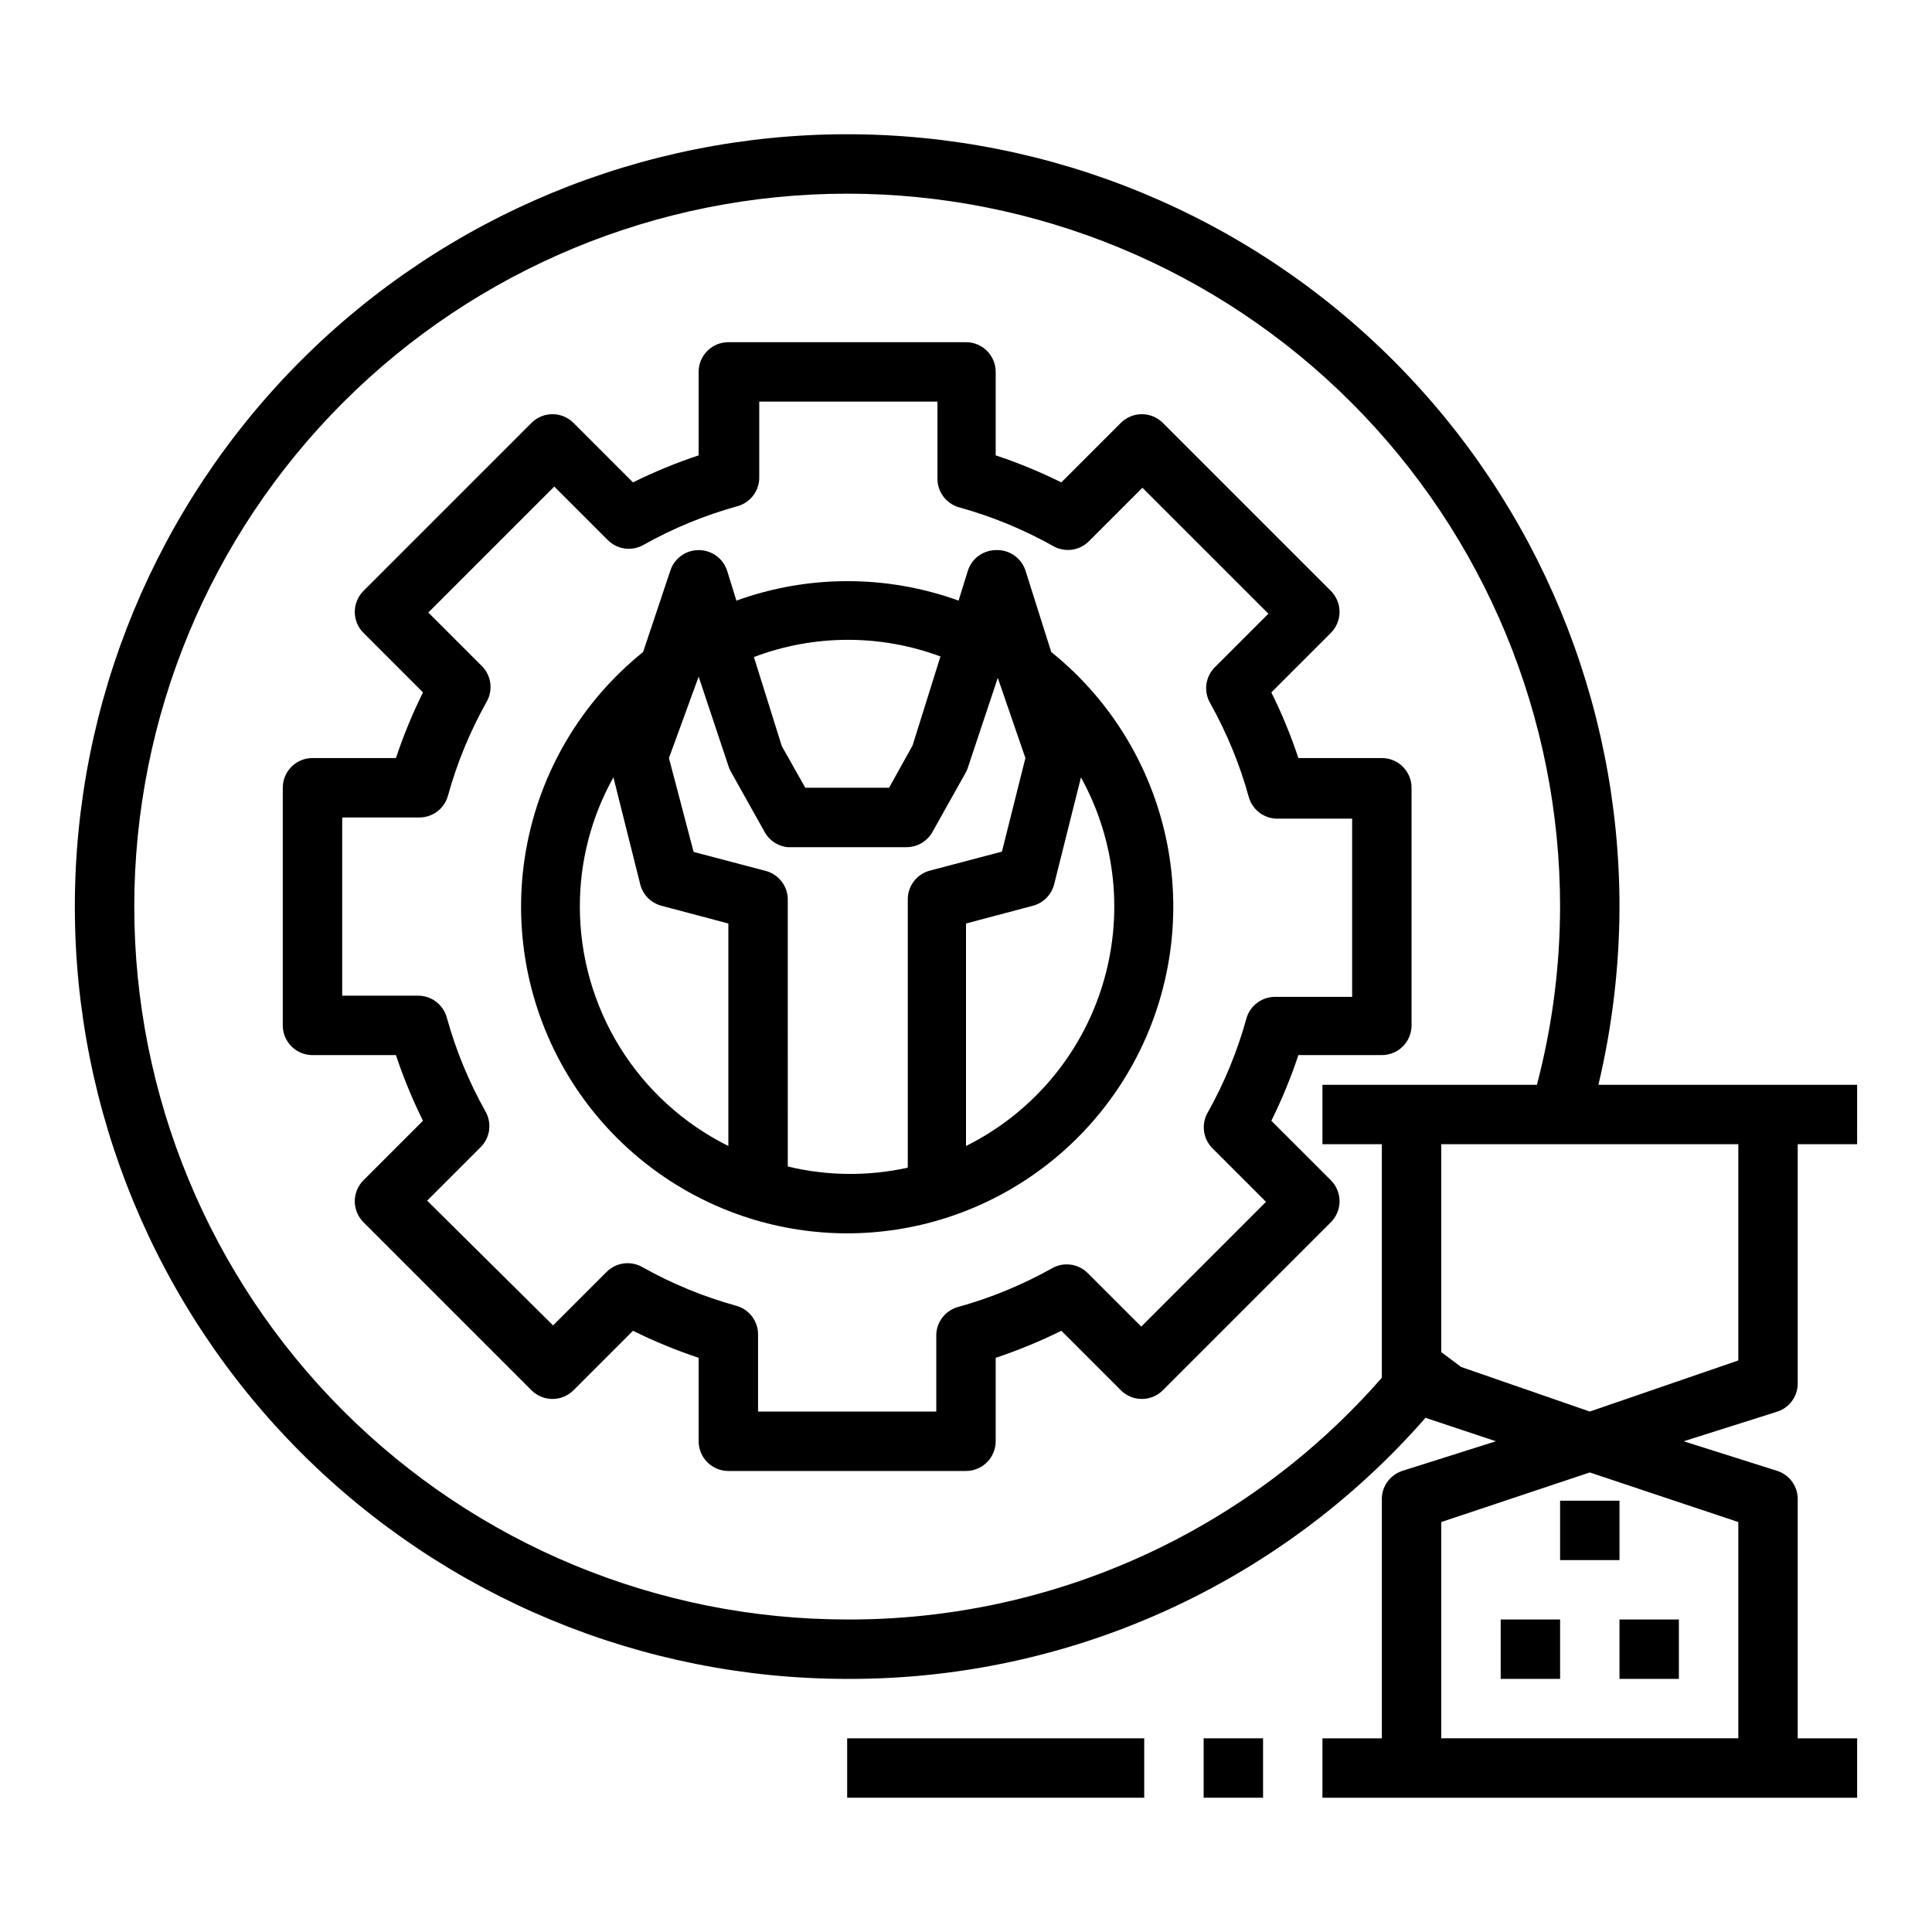
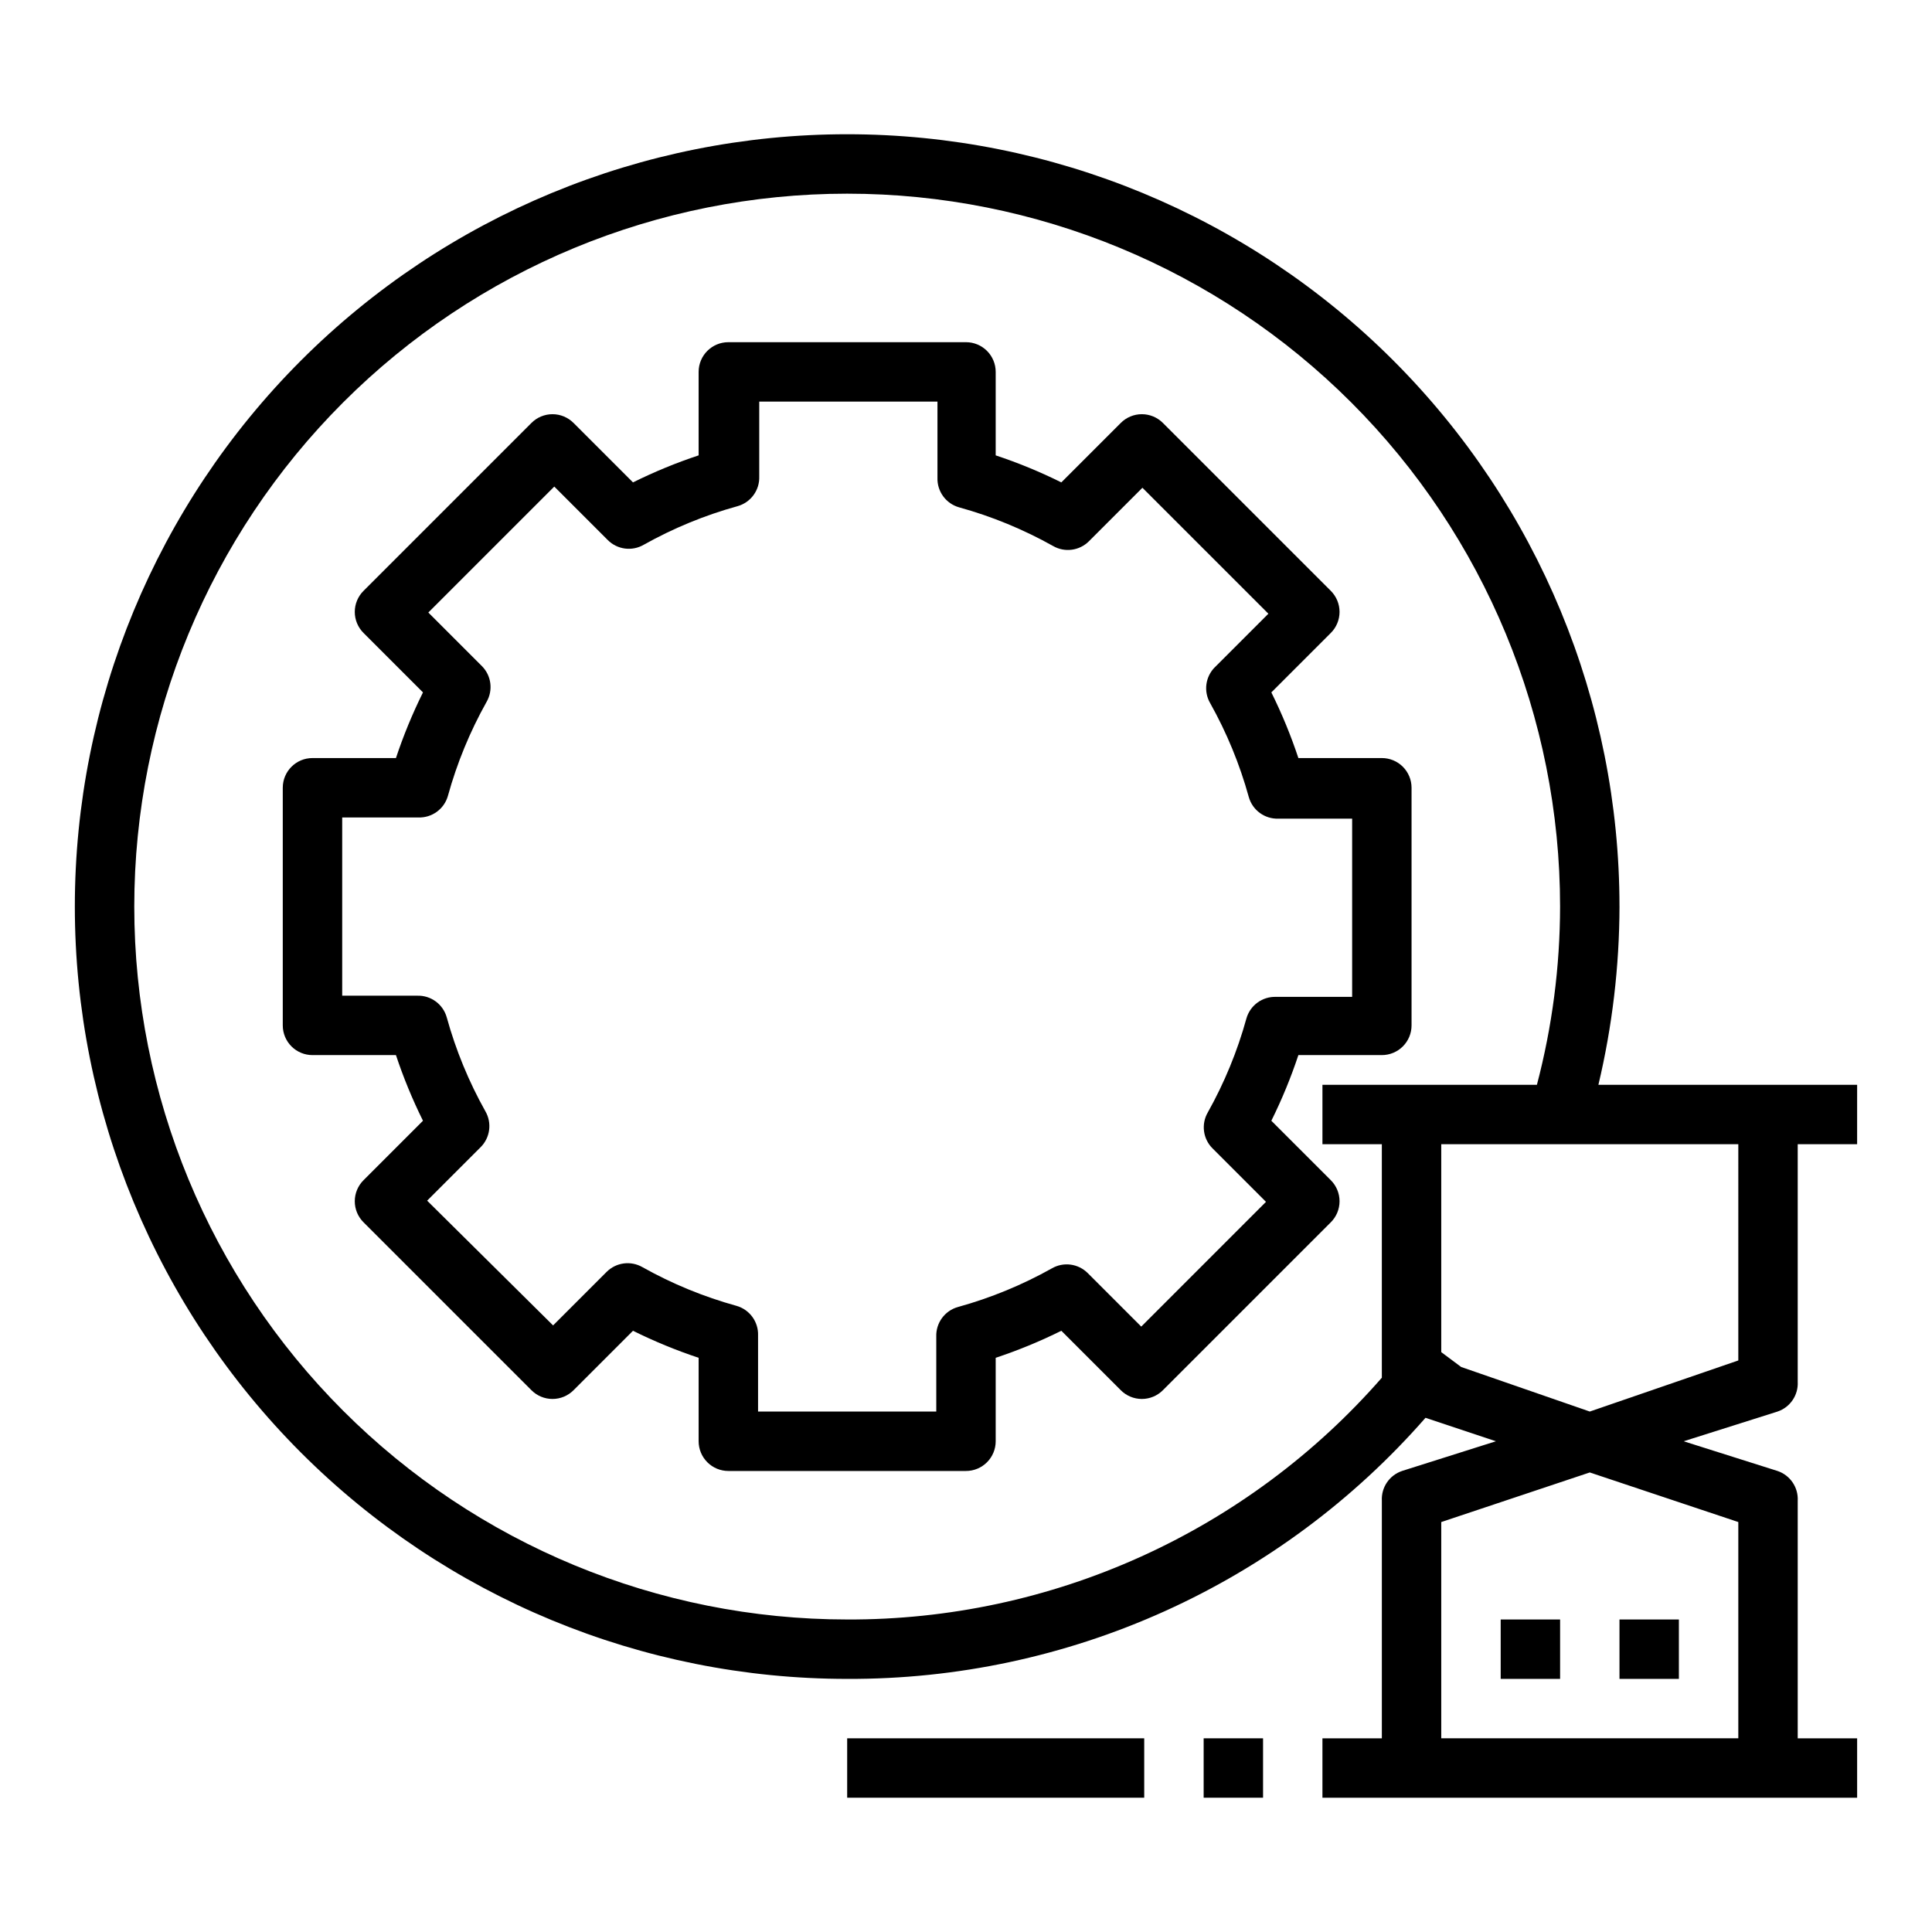
<svg xmlns="http://www.w3.org/2000/svg" fill="#000000" width="800px" height="800px" version="1.1" viewBox="144 144 512 512">
  <g>
    <path d="m480.92 441.01c2.793-5.625 5.184-11.438 7.164-17.398h22.121c2.086 0 4.09-0.828 5.566-2.305 1.477-1.477 2.305-3.477 2.305-5.566v-62.977c0-2.086-0.828-4.09-2.305-5.566-1.477-1.477-3.481-2.305-5.566-2.305h-22.121c-1.98-5.961-4.371-11.773-7.164-17.398l15.742-15.742h0.004c1.488-1.48 2.328-3.492 2.328-5.59 0-2.098-0.84-4.109-2.328-5.59l-44.477-44.477c-1.48-1.488-3.492-2.328-5.59-2.328-2.102 0-4.113 0.84-5.59 2.328l-15.742 15.742v0.004c-5.625-2.793-11.441-5.188-17.398-7.164v-22.121c0-2.09-0.828-4.09-2.305-5.566-1.477-1.477-3.481-2.305-5.566-2.305h-62.977c-4.348 0-7.875 3.523-7.875 7.871v22.121c-5.957 1.977-11.77 4.371-17.395 7.164l-15.746-15.746c-1.477-1.488-3.488-2.328-5.586-2.328-2.102 0-4.113 0.84-5.59 2.328l-44.477 44.477c-1.492 1.48-2.332 3.492-2.332 5.59 0 2.098 0.84 4.109 2.332 5.59l15.742 15.742c-2.789 5.625-5.184 11.438-7.164 17.398h-22.121c-4.348 0-7.871 3.523-7.871 7.871v62.977c0 2.09 0.828 4.09 2.305 5.566 1.477 1.477 3.481 2.305 5.566 2.305h22.121c1.98 5.961 4.375 11.773 7.164 17.398l-15.742 15.742c-1.492 1.48-2.332 3.492-2.332 5.59 0 2.102 0.84 4.113 2.332 5.59l44.477 44.477c1.477 1.492 3.488 2.328 5.59 2.328 2.098 0 4.109-0.836 5.586-2.328l15.742-15.742h0.004c5.625 2.789 11.438 5.184 17.395 7.164v22.117c0 2.09 0.832 4.09 2.309 5.566 1.477 1.477 3.477 2.309 5.566 2.309h62.977c2.086 0 4.09-0.832 5.566-2.309 1.477-1.477 2.305-3.477 2.305-5.566v-22.117c5.957-1.98 11.773-4.375 17.398-7.164l15.742 15.742c1.477 1.492 3.488 2.328 5.59 2.328 2.098 0 4.109-0.836 5.59-2.328l44.477-44.477c1.488-1.477 2.328-3.488 2.328-5.59 0-2.098-0.84-4.109-2.328-5.59zm-34.477 54.555-14.172-14.172c-2.519-2.531-6.434-3.051-9.523-1.258-7.852 4.398-16.203 7.836-24.875 10.234-3.508 0.977-5.883 4.234-5.75 7.871v19.836h-47.23v-20.152c0.133-3.637-2.242-6.891-5.746-7.871-8.676-2.398-17.027-5.832-24.875-10.234-3.094-1.789-7.004-1.273-9.527 1.262l-14.168 14.168-33.379-33.062 14.168-14.168h0.004c2.531-2.523 3.051-6.434 1.258-9.527-4.402-7.848-7.836-16.203-10.234-24.875-0.98-3.504-4.234-5.883-7.871-5.746h-19.836v-47.234h20.152c3.637 0.137 6.891-2.238 7.871-5.746 2.394-8.672 5.832-17.023 10.234-24.875 1.789-3.094 1.273-7.004-1.262-9.523l-14.168-14.168 33.379-33.379 14.168 14.168c2.519 2.535 6.434 3.051 9.523 1.262 7.852-4.402 16.203-7.84 24.875-10.234 3.508-0.98 5.883-4.234 5.75-7.875v-19.836h47.23v20.152c-0.133 3.637 2.242 6.891 5.746 7.871 8.676 2.398 17.027 5.836 24.875 10.234 3.094 1.793 7.004 1.273 9.527-1.258l14.168-14.168 33.379 33.379-14.168 14.168-0.004-0.004c-2.531 2.523-3.051 6.434-1.258 9.527 4.398 7.848 7.836 16.199 10.234 24.875 0.98 3.504 4.234 5.879 7.871 5.746h19.523v47.23h-20.152c-3.637-0.133-6.894 2.242-7.875 5.75-2.394 8.672-5.832 17.023-10.23 24.875-1.793 3.094-1.273 7.004 1.258 9.523l14.168 14.168z" />
-     <path d="m422.59 316.79-6.848-21.648c-1.125-3.352-4.344-5.539-7.871-5.356-3.398 0.047-6.383 2.269-7.398 5.512l-2.441 7.871c-19.027-6.879-39.859-6.879-58.883 0l-2.441-7.871c-1.035-3.297-4.102-5.531-7.559-5.512-3.383-0.008-6.394 2.148-7.477 5.356l-7.242 21.648c-16.359 13.148-27.383 31.789-31.027 52.457-3.641 20.668 0.344 41.957 11.223 59.906 10.875 17.949 27.898 31.34 47.906 37.676 16.906 5.356 35.051 5.356 51.957 0 20.008-6.336 37.031-19.727 47.91-37.676 10.875-17.949 14.863-39.238 11.219-59.906-3.644-20.668-14.668-39.309-31.027-52.457zm-29.363 1.18-7.398 23.617-6.219 11.176h-22.199l-6.219-11.02-7.398-23.617c15.914-6.035 33.48-6.09 49.438-0.156zm-95.562 66.281c-0.02-11.988 3.043-23.777 8.895-34.242l7.086 28.262h-0.004c0.676 2.789 2.82 4.992 5.59 5.746l17.789 4.723v58.961h0.004c-11.816-5.863-21.766-14.91-28.719-26.117-6.953-11.211-10.641-24.141-10.641-37.332zm55.105 68.879-0.004-70.453c0.125-3.66-2.289-6.922-5.824-7.871l-19.129-5.039-6.535-24.875 7.871-21.57 7.871 23.617h0.004c0.141 0.523 0.352 1.027 0.629 1.496l8.816 15.742c1.211 2.434 3.59 4.07 6.297 4.332h31.488c2.84-0.008 5.457-1.539 6.848-4.016l8.816-15.742v-0.004c0.277-0.465 0.488-0.969 0.633-1.492l7.871-23.617 7.32 21.254-6.219 24.797-19.129 5.039c-3.535 0.949-5.949 4.211-5.824 7.871v70.848c-10.488 2.309-21.363 2.199-31.805-0.316zm47.23-5.434v-58.957l17.789-4.723c2.773-0.754 4.914-2.957 5.59-5.746l7.086-28.262c9.34 16.91 11.371 36.902 5.617 55.348-5.75 18.445-18.785 33.738-36.082 42.344z" />
    <path d="m573.18 384.25c0-54.281-21.562-106.34-59.949-144.73-38.383-38.383-90.441-59.945-144.72-59.945-54.285 0-106.34 21.562-144.73 59.945-38.383 38.387-59.949 90.445-59.949 144.73s21.566 106.34 59.949 144.73c38.383 38.383 90.441 59.945 144.73 59.945 29.012 0.117 57.711-6 84.152-17.938 26.445-11.938 50.012-29.418 69.113-51.258l18.656 6.219-24.875 7.871v0.004c-3.348 1.125-5.535 4.344-5.352 7.871v62.977h-15.746v15.742h141.7v-15.742h-15.746v-62.977c0.184-3.527-2.004-6.746-5.352-7.871l-24.875-7.871 24.875-7.871v-0.004c3.348-1.125 5.535-4.344 5.352-7.871v-62.977h15.742l0.004-15.742h-68.566c3.676-15.477 5.551-31.328 5.59-47.234zm-204.67 188.93c-50.109 0-98.164-19.906-133.59-55.336-35.43-35.43-55.336-83.484-55.336-133.59 0-50.105 19.906-98.16 55.336-133.59 35.43-35.43 83.484-55.336 133.59-55.336 50.105 0 98.16 19.906 133.59 55.336 35.434 35.434 55.336 83.488 55.336 133.59-0.023 15.941-2.086 31.816-6.141 47.234h-56.836v15.742h15.742v61.875h0.004c-17.648 20.207-39.438 36.387-63.883 47.441-24.445 11.055-50.984 16.73-77.812 16.637zm236.16-25.82v57.309h-78.723v-57.309l39.359-13.145zm0-42.824-39.359 13.539-34.086-11.809-5.277-3.934v-55.105h78.723z" />
    <path d="m462.98 604.67h15.742v15.742h-15.742z" />
    <path d="m368.51 604.67h78.719v15.742h-78.719z" />
    <path d="m541.7 573.18h15.742v15.742h-15.742z" />
    <path d="m573.18 573.18h15.742v15.742h-15.742z" />
-     <path d="m557.44 541.7h15.742v15.742h-15.742z" />
  </g>
</svg>